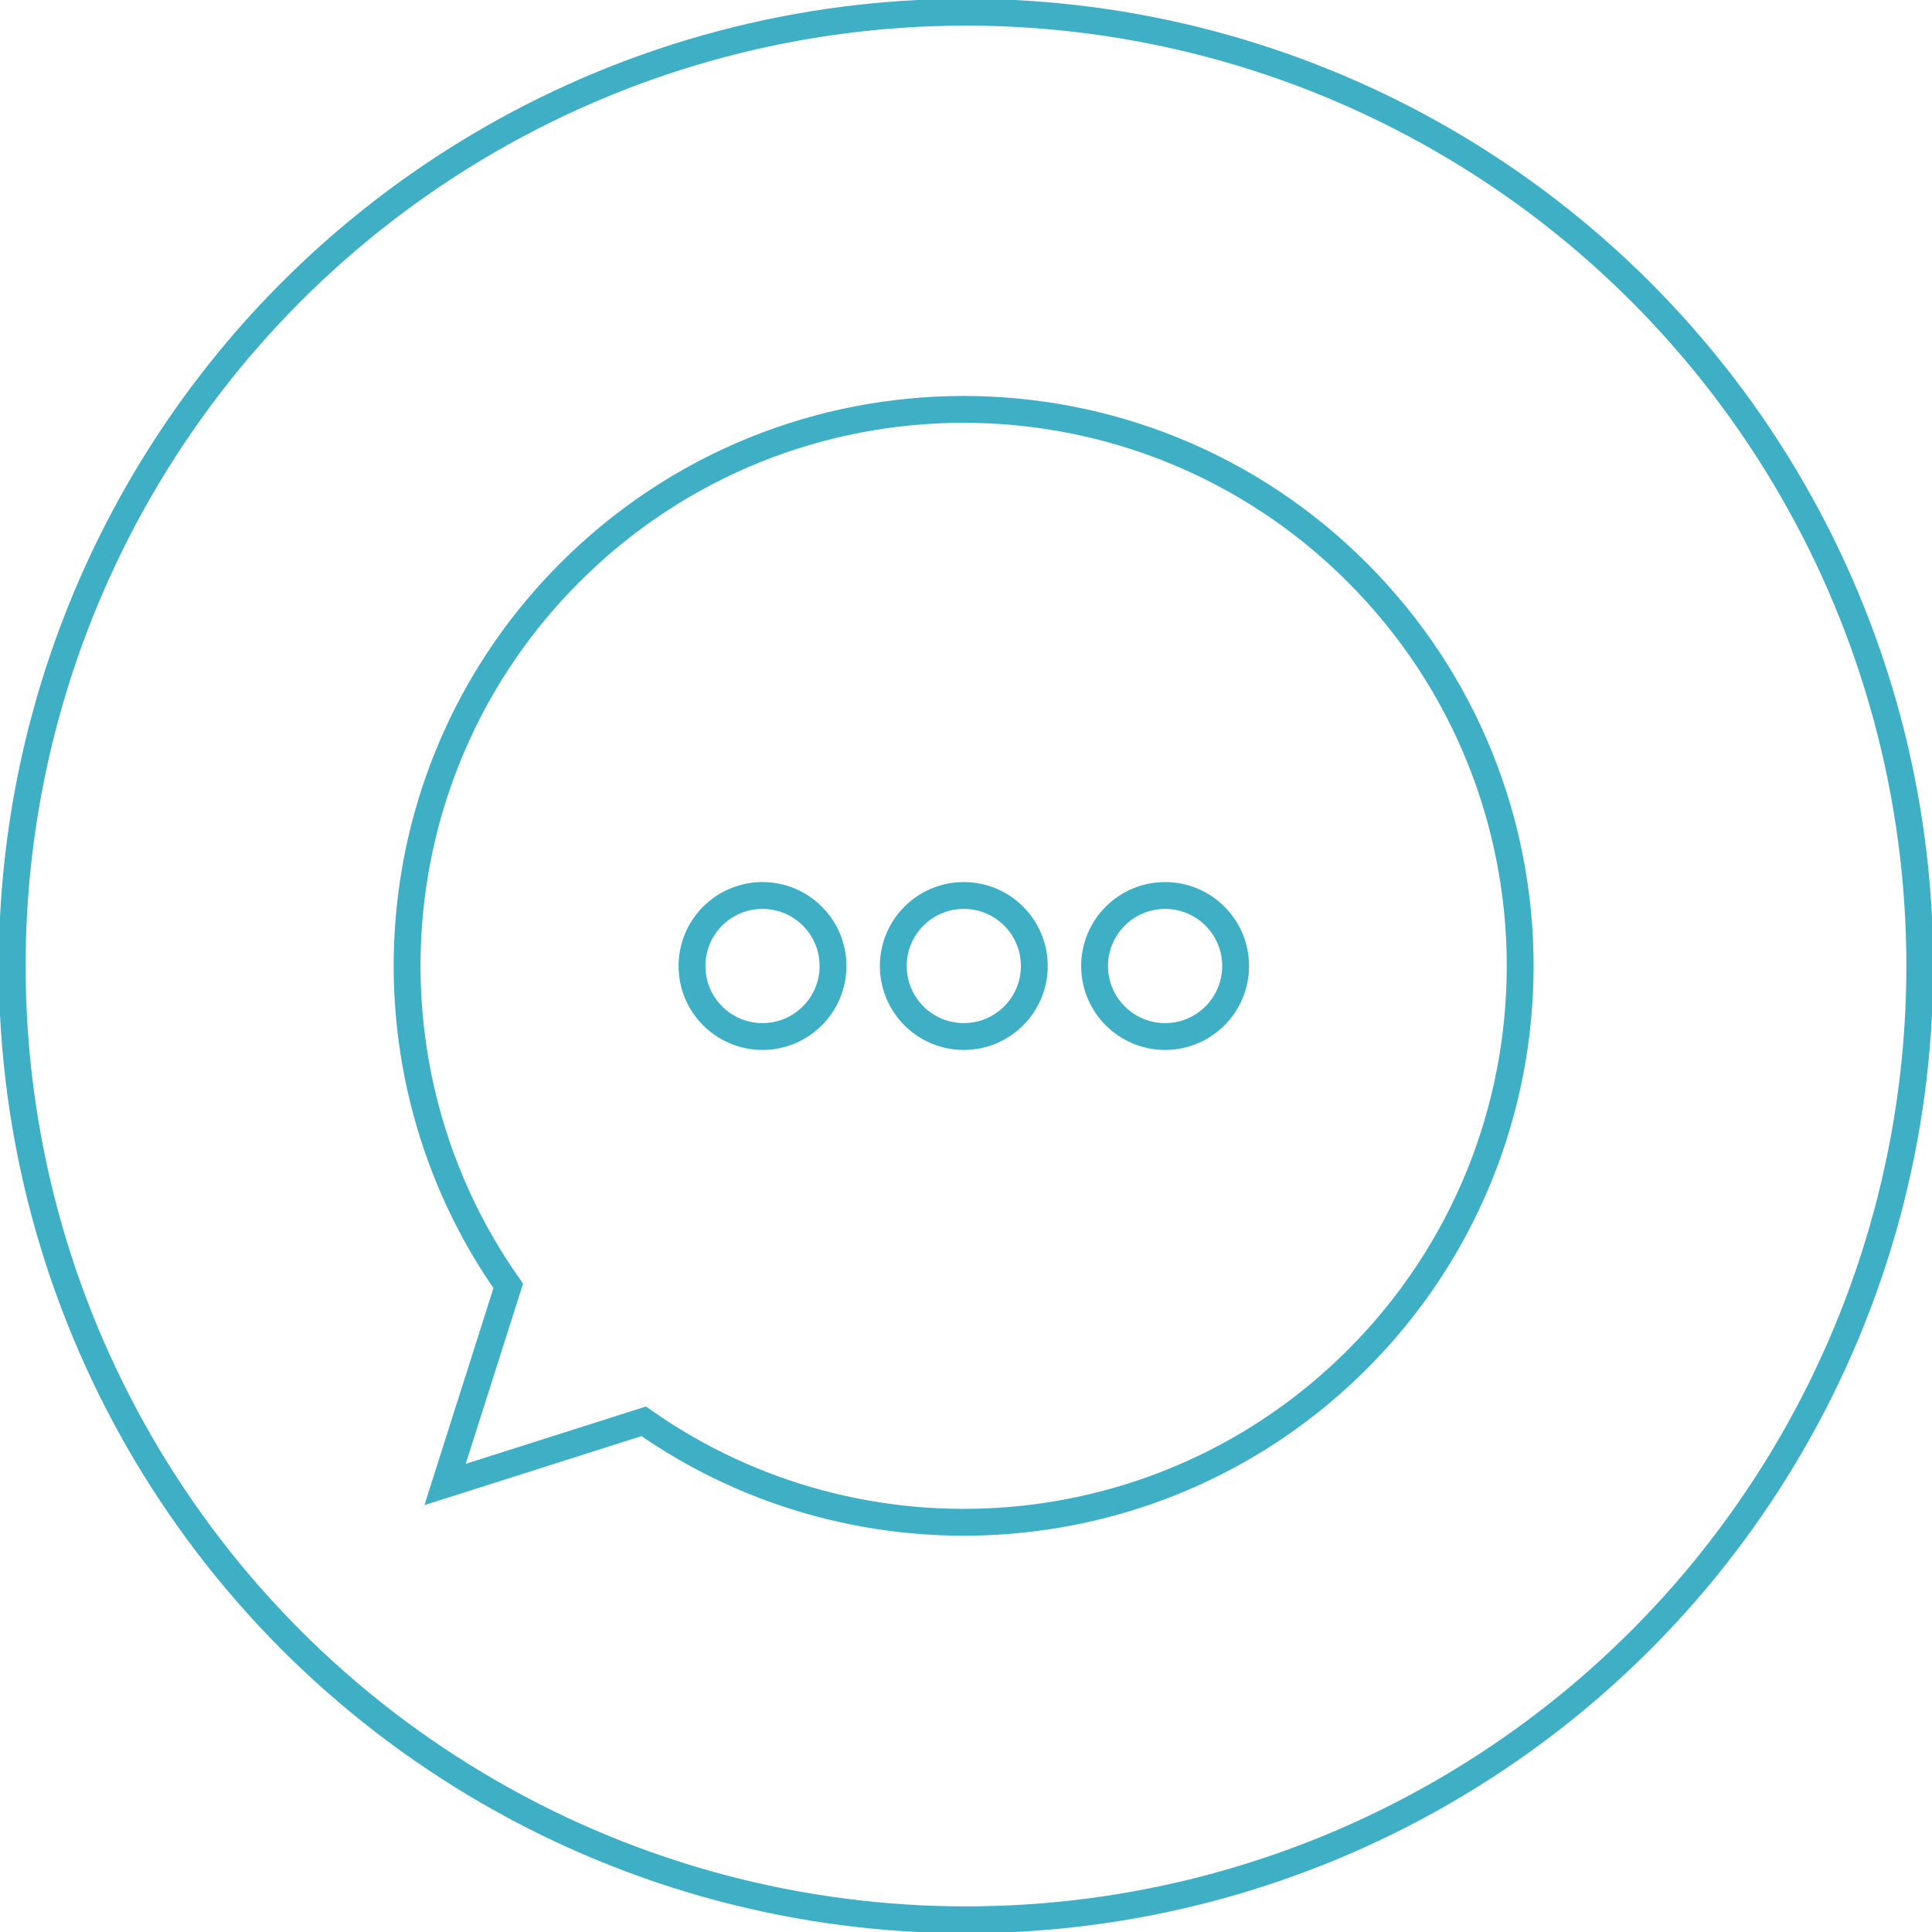
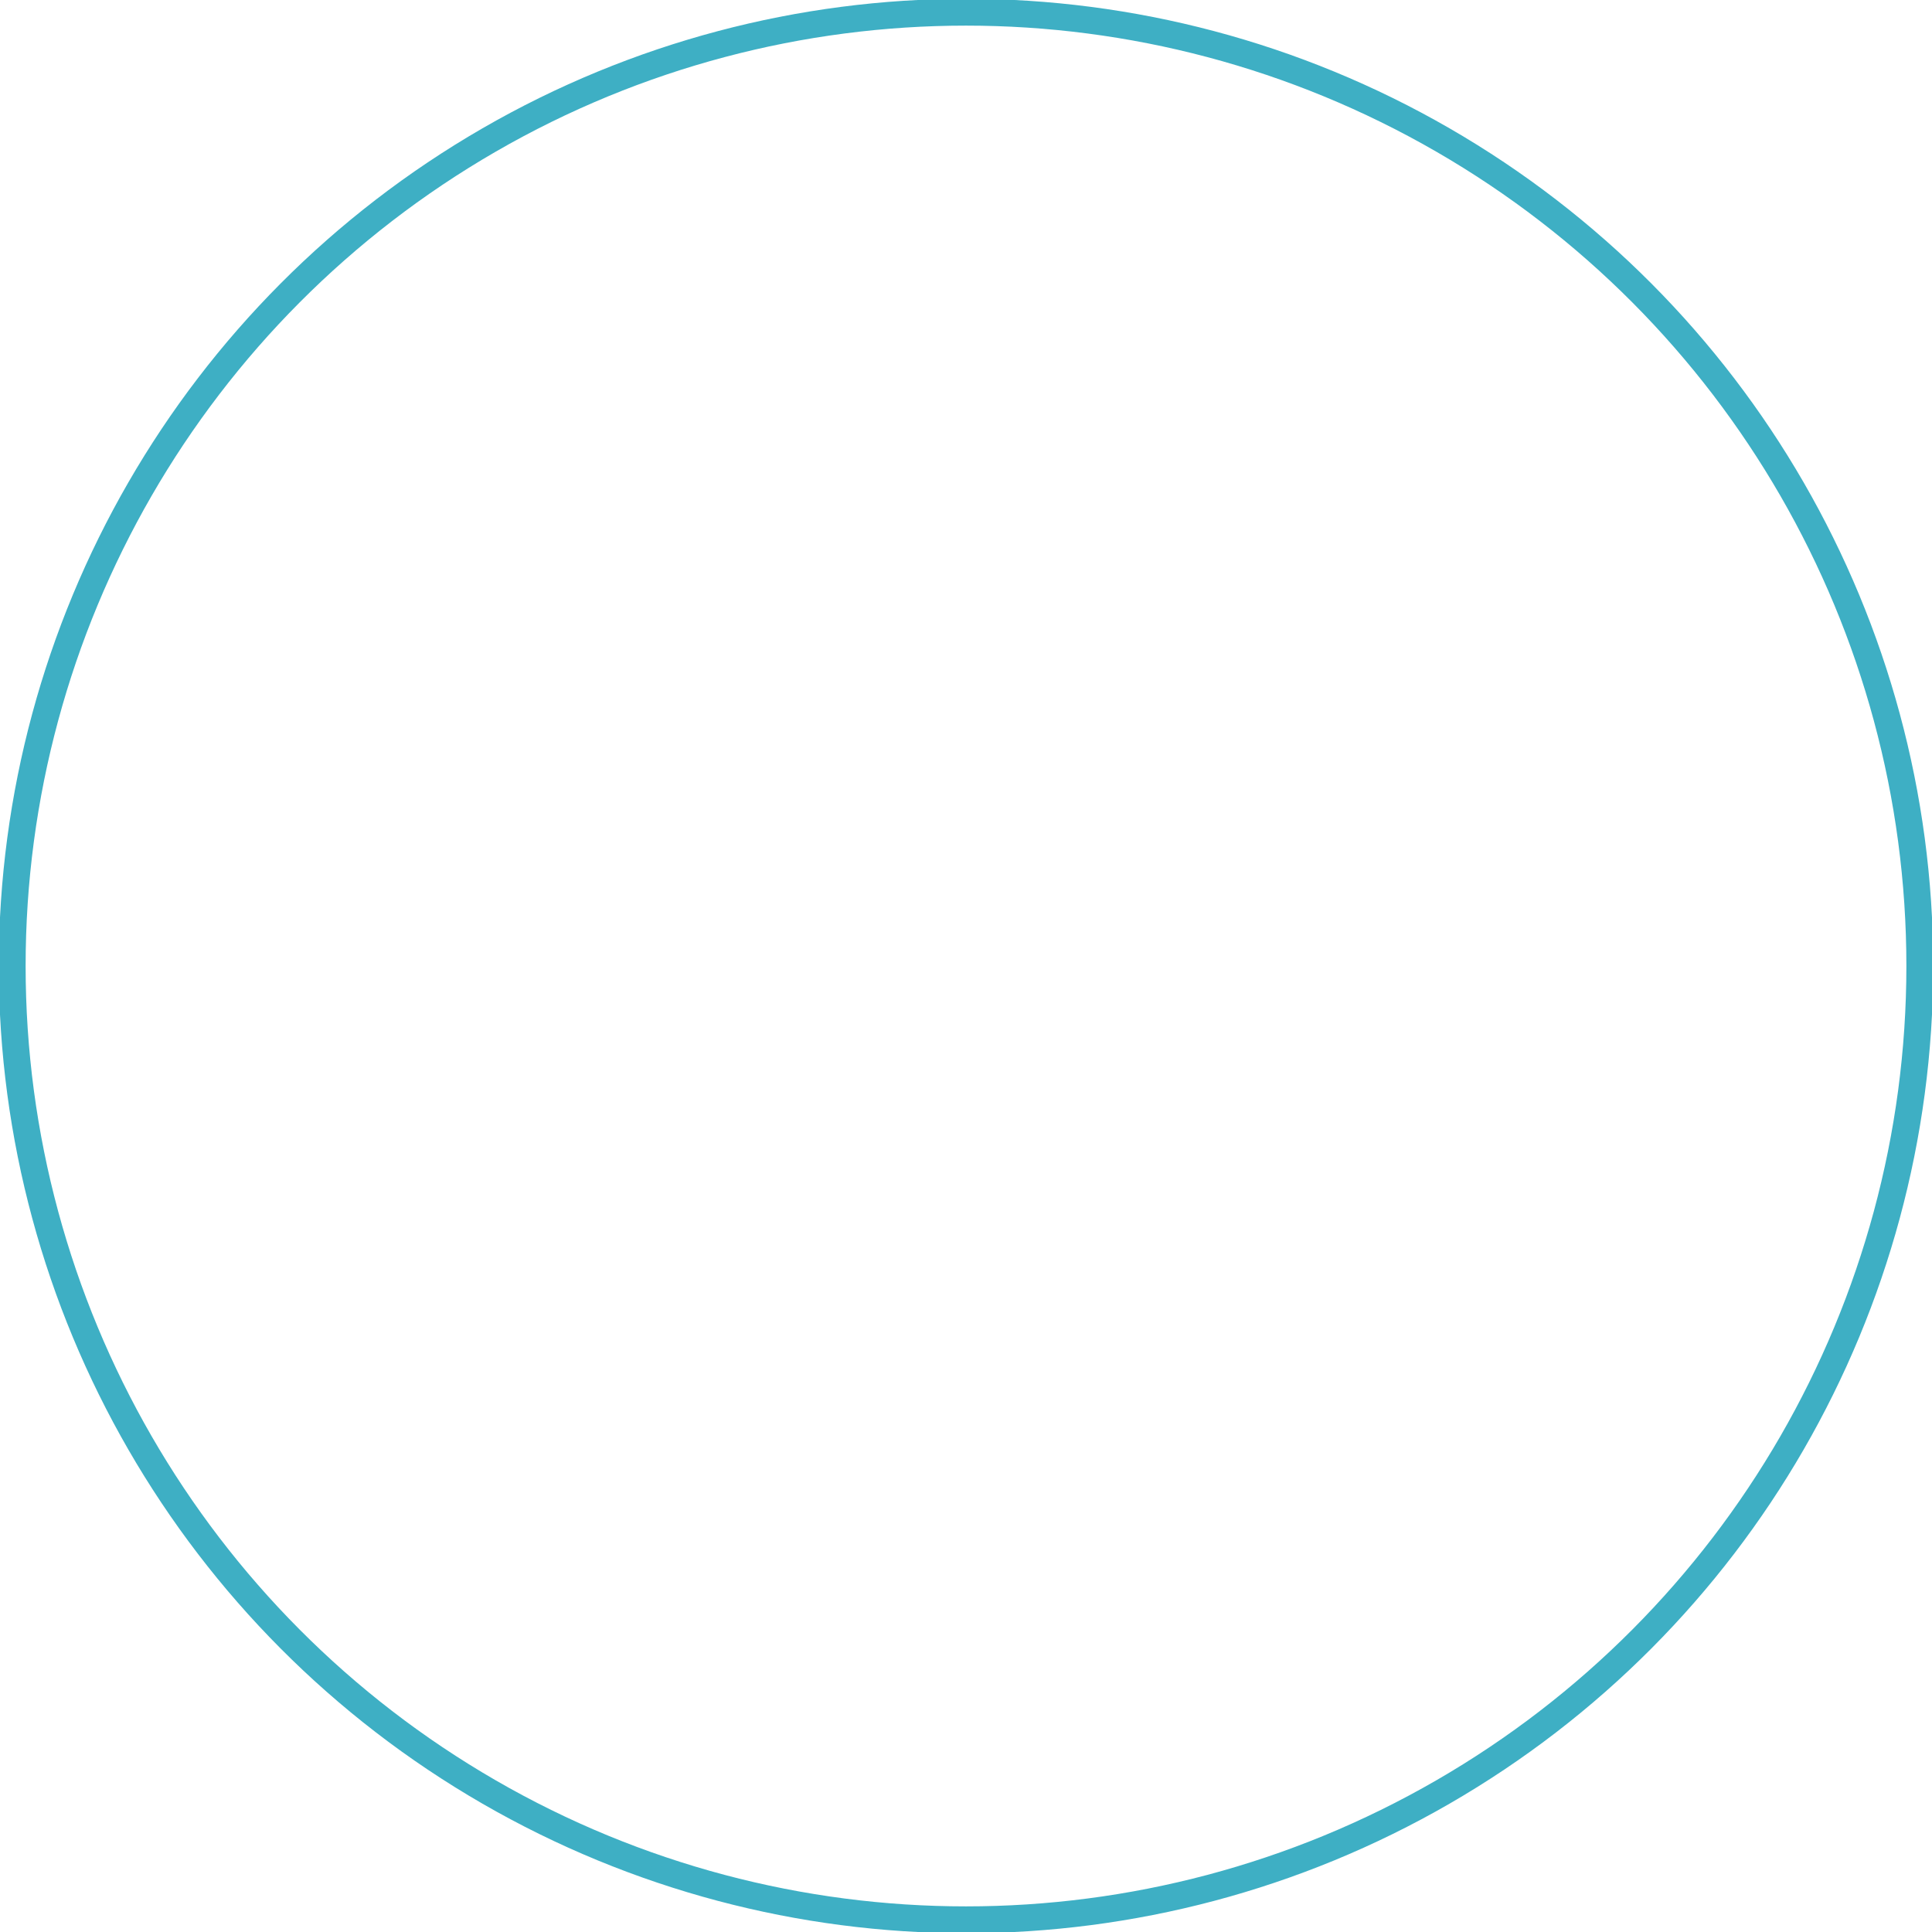
<svg xmlns="http://www.w3.org/2000/svg" version="1.1" id="Layer_1" x="0px" y="0px" viewBox="0 0 791.8 791.8" style="enable-background:new 0 0 791.8 791.8;" xml:space="preserve">
  <style type="text/css">
	.st0{fill:none;stroke:#3EAFC4;stroke-width:11;stroke-miterlimit:10;}
    .st1{fill:none;stroke:#3EAFC4;stroke-width:11;stroke-miterlimit:10;}
</style>
  <circle class="st1" cx="395.9" cy="395.9" r="390.9" />
-   <path class="st0" d="M556.2,234.6c-89.1-89.1-233.5-89.1-322.6,0C154,314.2,145.6,438,208.3,527l-25.9,81.4l81.4-25.9  c89,62.6,212.8,54.2,292.4-25.3C645.3,468.1,645.3,323.7,556.2,234.6z" />
  <g>
-     <circle class="st0" cx="477.5" cy="395.9" r="28.9" />
-     <circle class="st0" cx="395" cy="395.9" r="28.9" />
-     <circle class="st0" cx="312.5" cy="395.9" r="28.9" />
-   </g>
+     </g>
</svg>